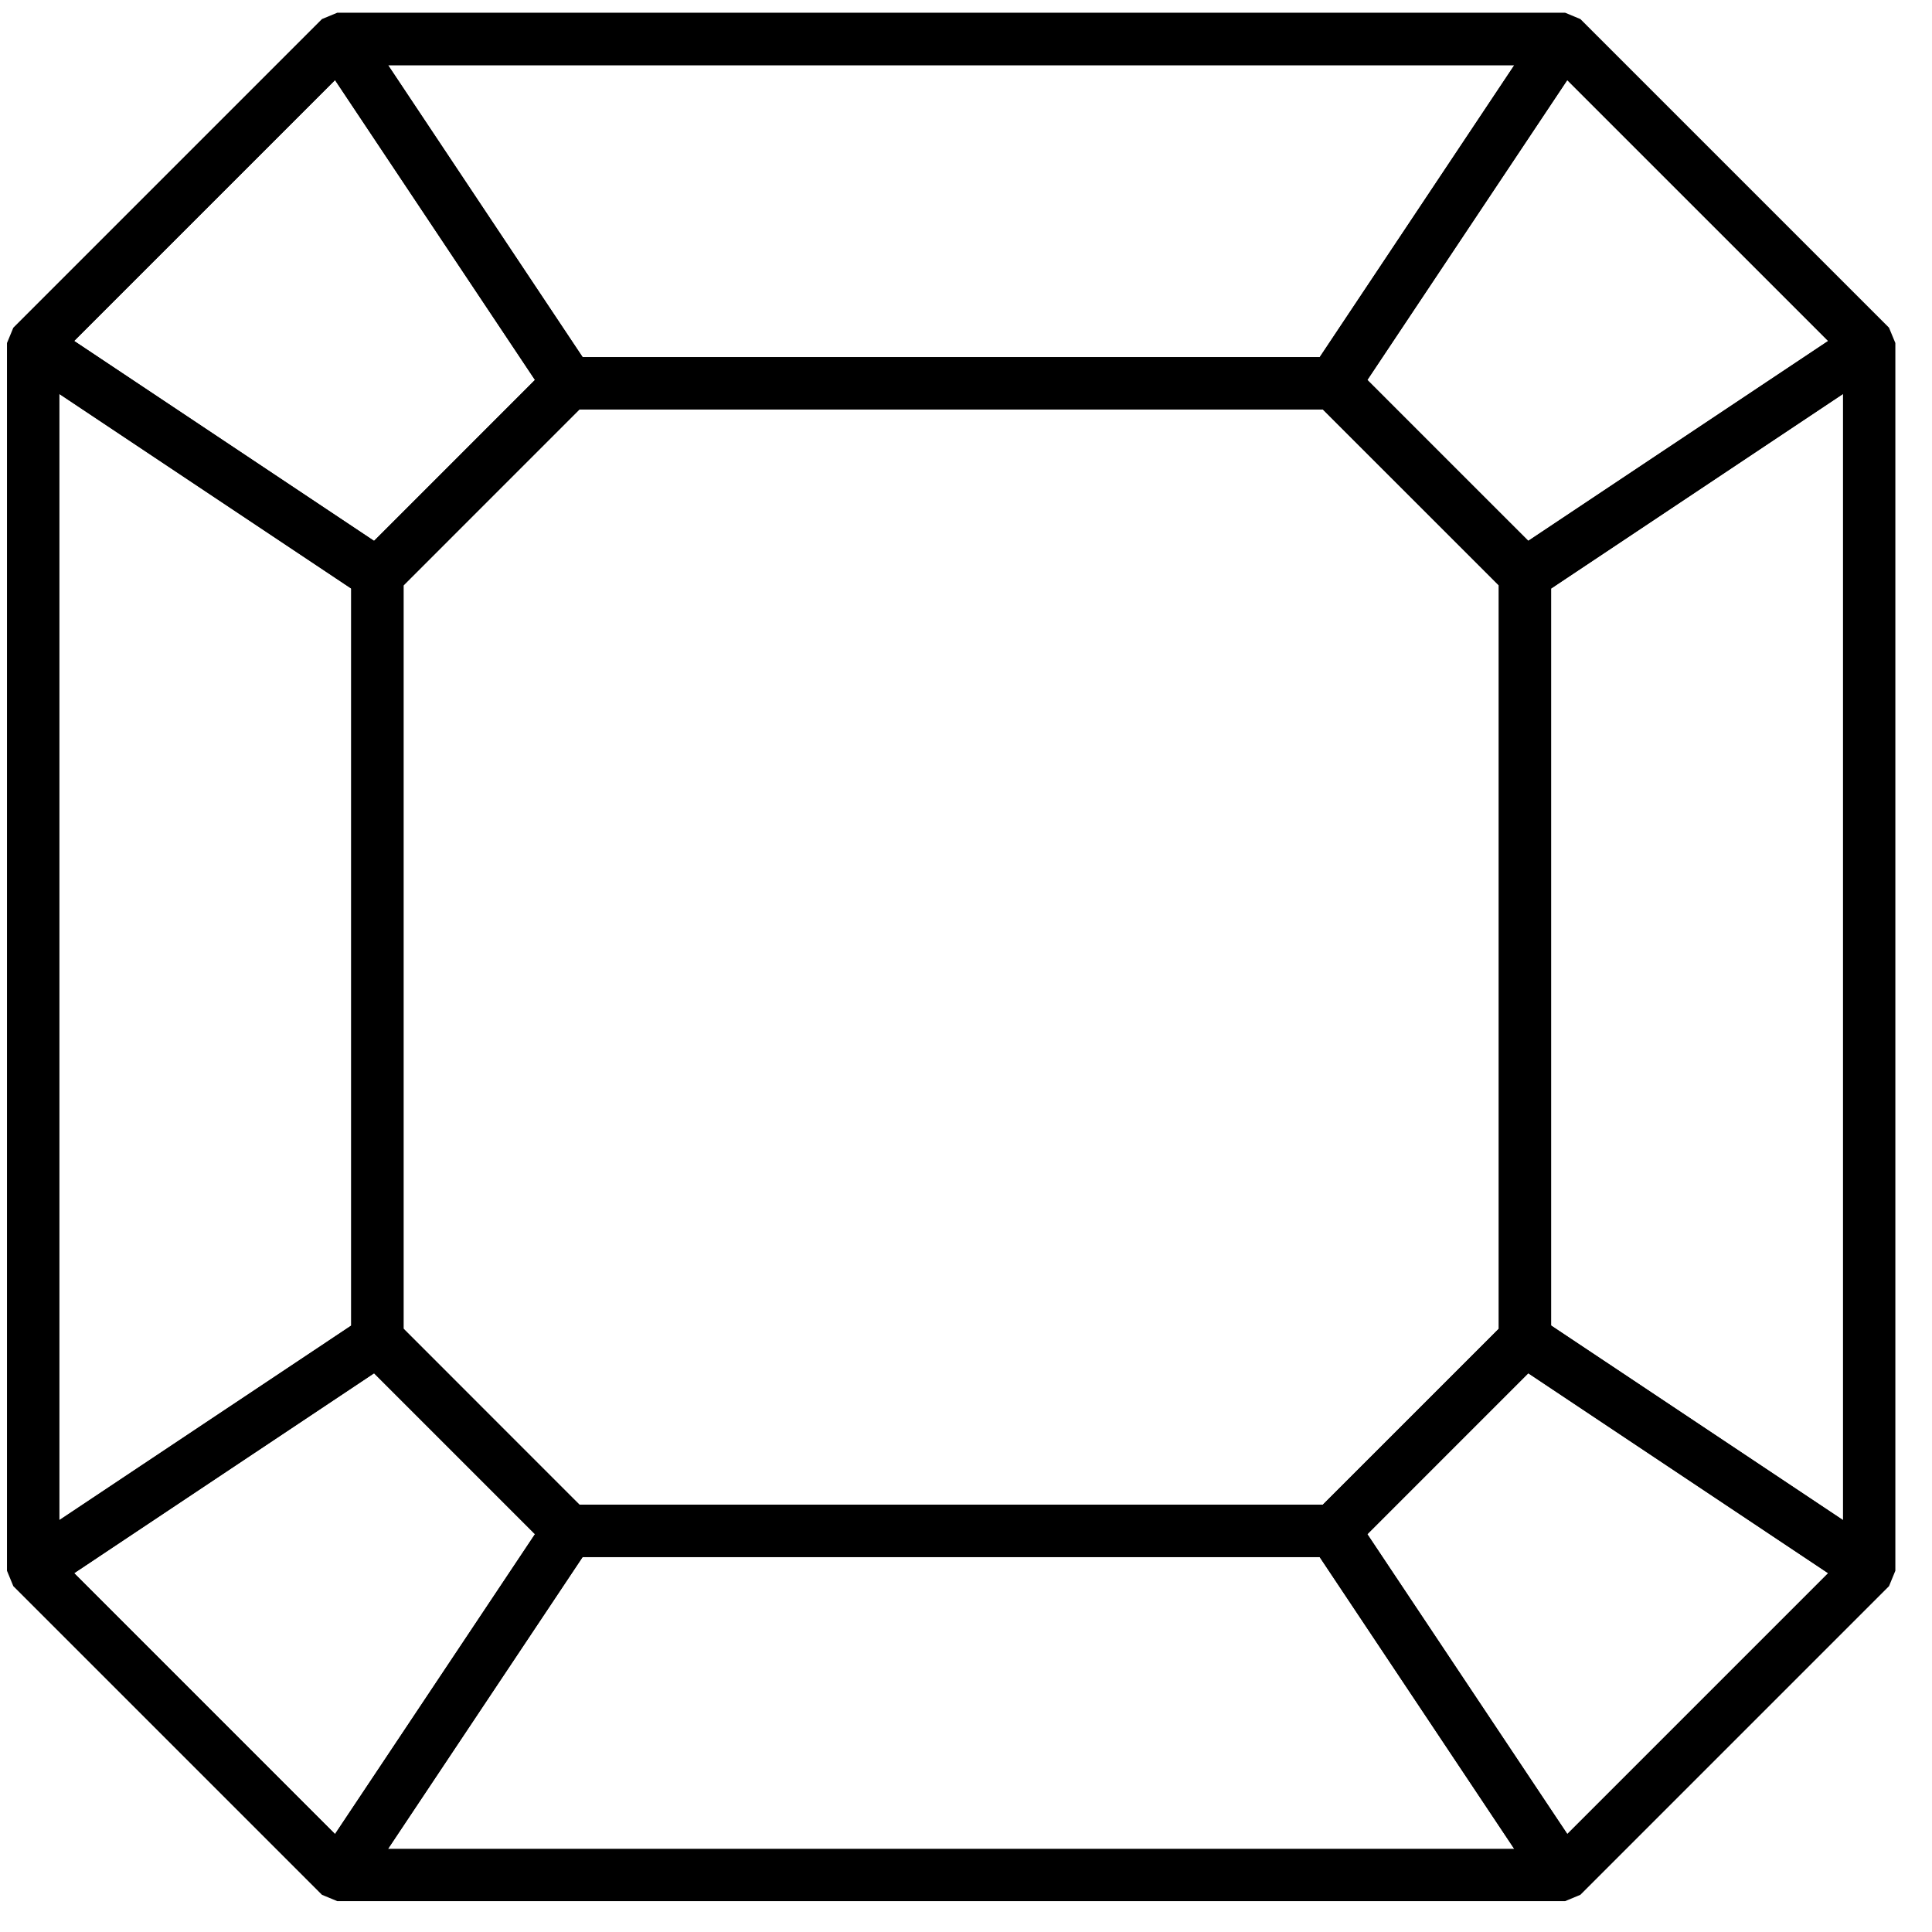
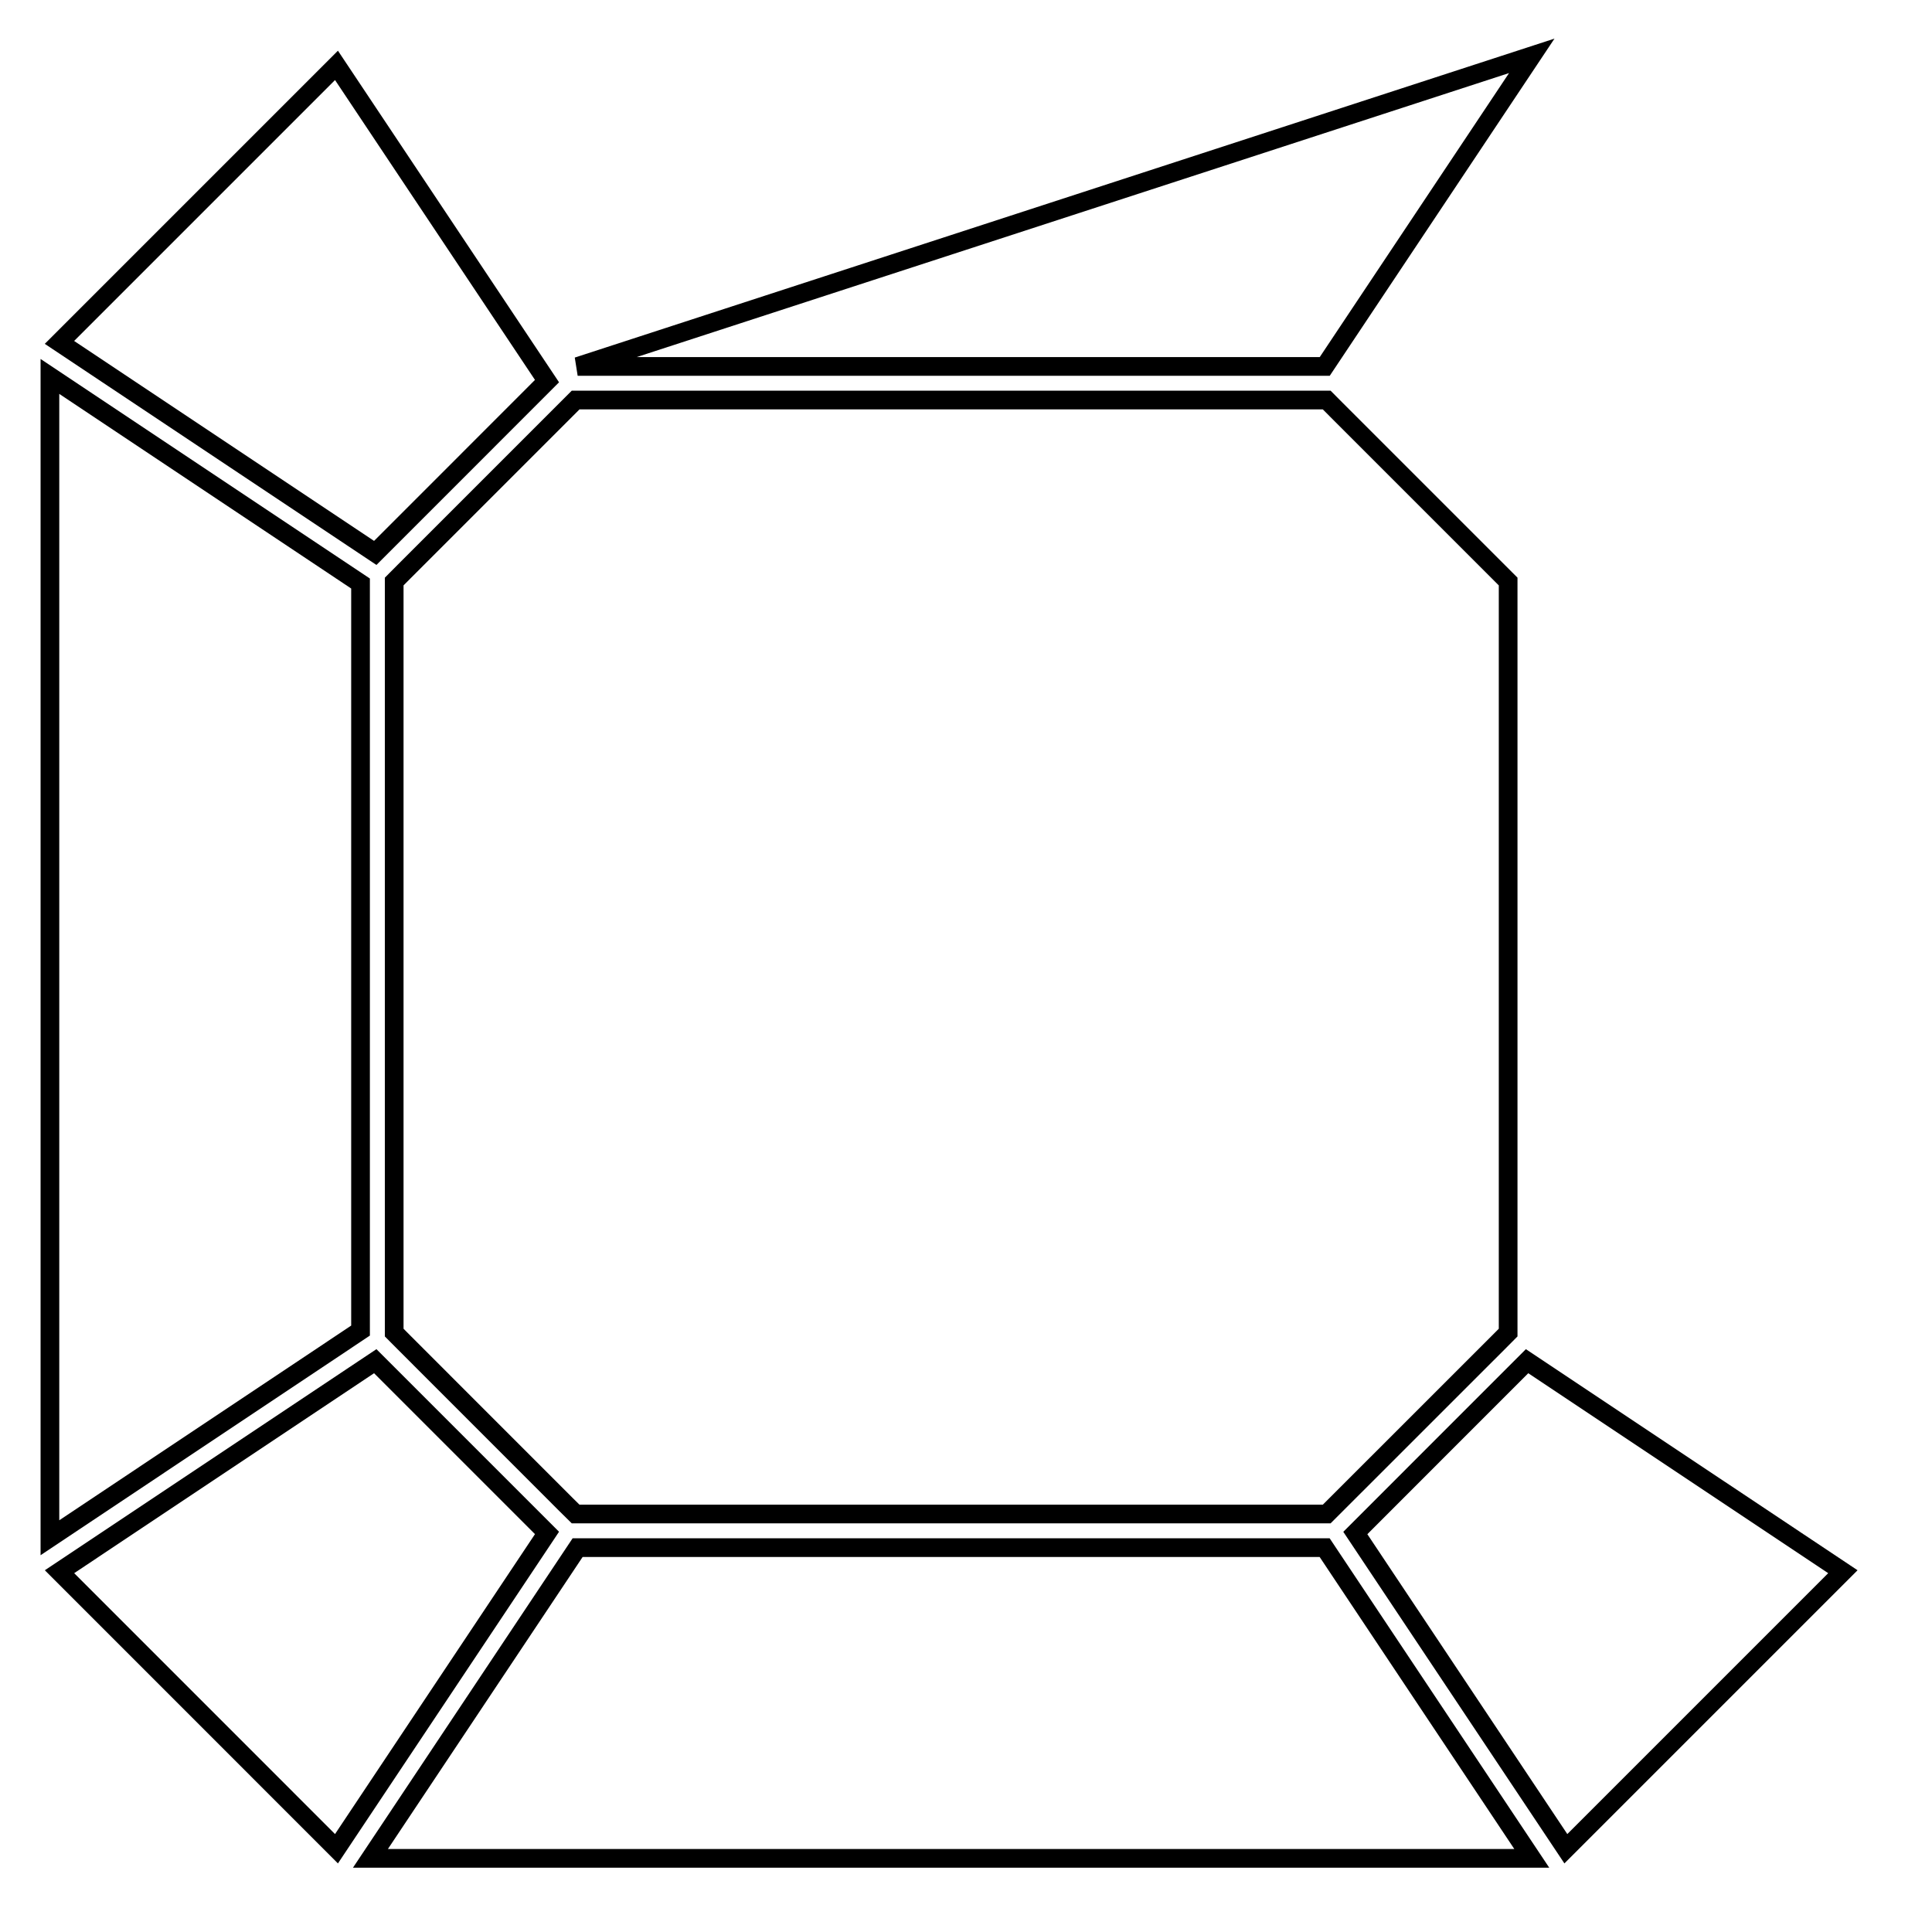
<svg xmlns="http://www.w3.org/2000/svg" width="31" height="31" viewBox="0 0 31 31" fill="none">
  <path d="M9.268 24.833L5.944 29.818H24.578L21.255 24.833H9.268Z" stroke="black" stroke-width="0.3" />
  <path d="M0.801 6.04V24.674L5.785 21.35V9.363L0.801 6.04Z" stroke="black" stroke-width="0.3" />
  <path d="M8.777 24.597L7.399 23.219L6.021 21.841L0.955 25.219L5.399 29.664L8.777 24.597Z" stroke="black" stroke-width="0.3" />
-   <path d="M21.256 5.88L24.578 0.896H5.946L9.269 5.88H21.256Z" stroke="black" stroke-width="0.3" />
-   <path d="M21.747 6.115L23.125 7.494L24.503 8.871L29.57 5.494L25.124 1.049L21.747 6.115Z" stroke="black" stroke-width="0.3" />
+   <path d="M21.256 5.88L24.578 0.896L9.269 5.88H21.256Z" stroke="black" stroke-width="0.3" />
  <path d="M7.399 7.494L8.777 6.115L5.399 1.049L0.954 5.494L6.021 8.872L7.399 7.494Z" stroke="black" stroke-width="0.3" />
  <path d="M23.125 23.219L21.747 24.598L25.125 29.664L29.57 25.219L24.503 21.841L23.125 23.219Z" stroke="black" stroke-width="0.3" />
-   <path d="M24.738 21.35L29.723 24.673V6.04L24.738 9.363V21.35Z" stroke="black" stroke-width="0.3" />
-   <path d="M30.183 5.343L25.273 0.433L25.083 0.354H5.442L5.251 0.433L0.341 5.343L0.262 5.534V25.174L0.341 25.366L5.251 30.276L5.442 30.355H25.083L25.273 30.276L30.183 25.366L30.262 25.174V5.534L30.183 5.343ZM29.723 24.671L24.738 21.348V9.363L29.723 6.04V24.671ZM0.801 24.671V6.04L5.787 9.364V21.35L0.801 24.671ZM24.199 20.991V21.383L24.045 21.537L21.442 24.14L21.288 24.294H9.236L9.082 24.14L6.479 21.536L6.325 21.382V9.331L6.479 9.177L9.082 6.573L9.236 6.42H21.288L21.442 6.573L24.045 9.174L24.199 9.328V20.991ZM24.503 8.872L23.125 7.494L21.747 6.116L25.124 1.05L29.569 5.495L24.503 8.872ZM24.578 0.896L21.255 5.883H9.268L5.948 0.896L24.578 0.896ZM5.399 1.05L8.777 6.116L7.399 7.494L6.021 8.872L0.954 5.494L5.399 1.05ZM6.021 21.842L7.399 23.22L8.777 24.598L5.399 29.664L0.954 25.219L6.021 21.842ZM5.945 29.818L9.268 24.834H21.255L24.579 29.818H5.945ZM25.125 29.664L21.747 24.598L23.125 23.22L24.503 21.842L29.569 25.22L25.125 29.664Z" fill="black" stroke="black" stroke-width="0.3" />
  <path d="M24.045 9.177L21.441 6.573L21.288 6.419H20.895H9.628H9.236L9.082 6.573L6.478 9.177L6.325 9.331V9.723V20.991V21.382L6.478 21.536L9.081 24.14L9.236 24.293H9.628H20.895H21.288L21.441 24.14L24.045 21.537L24.199 21.382V20.991V9.723V9.331L24.045 9.177Z" stroke="black" stroke-width="0.3" />
</svg>